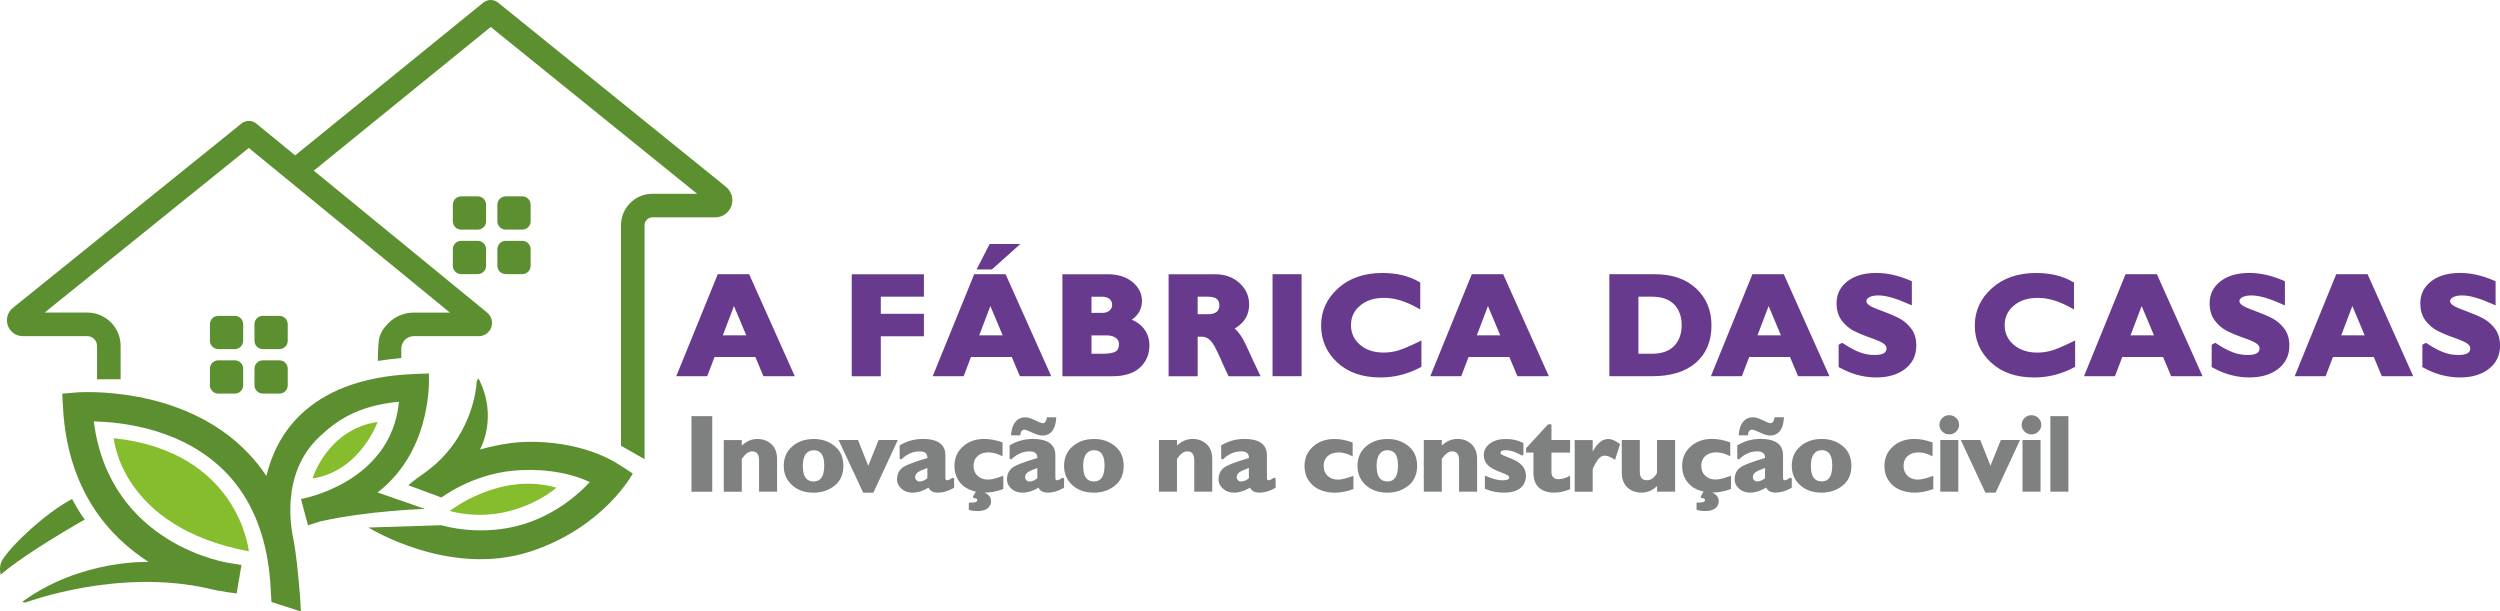
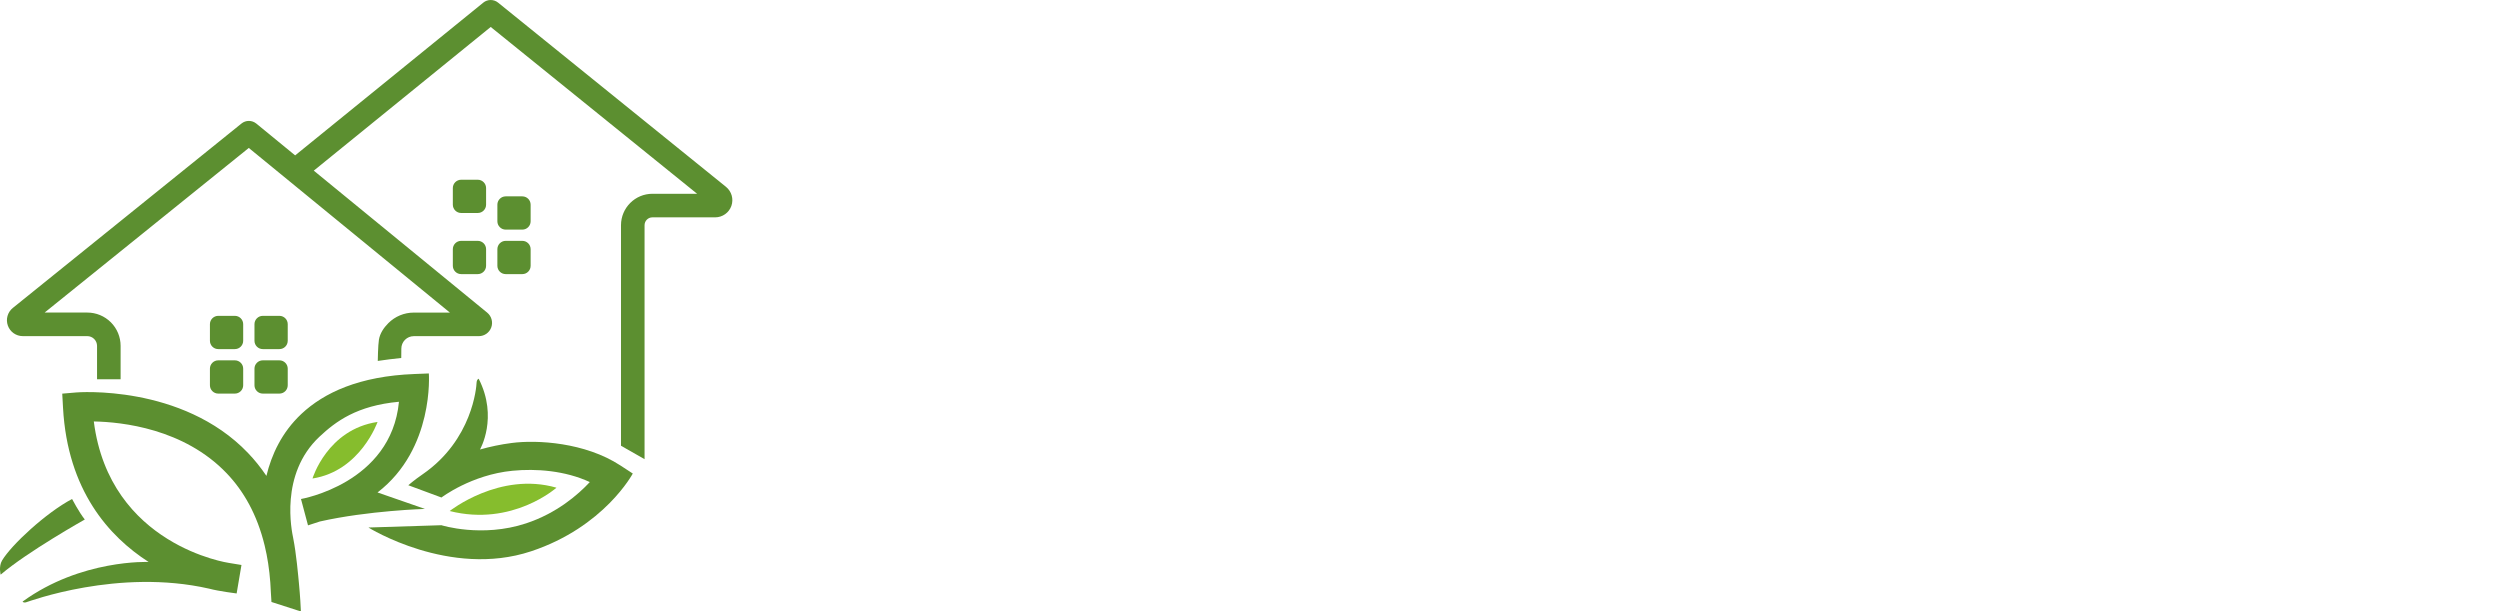
<svg xmlns="http://www.w3.org/2000/svg" id="Ebene_2" data-name="Ebene 2" viewBox="0 0 890.07 217.7">
  <defs>
    <style> .cls-1 { fill: #5c8f30; } .cls-1, .cls-2, .cls-3, .cls-4 { fill-rule: evenodd; } .cls-2 { fill: #86bd2d; } .cls-3 { fill: #7f8080; } .cls-4 { fill: #673a8e; } </style>
  </defs>
  <g id="Ebene_1-2" data-name="Ebene 1">
    <g>
      <path class="cls-1" d="m86.58,115.41v5.92c0,1.63-1.33,2.96-2.96,2.96h-5.92c-1.63,0-2.96-1.33-2.96-2.96v-5.92c0-1.63,1.33-2.96,2.96-2.96h5.92c1.63,0,2.96,1.33,2.96,2.96Zm0,15.84v5.92c0,1.63-1.33,2.96-2.96,2.96h-5.92c-1.63,0-2.96-1.33-2.96-2.96v-5.92c0-1.63,1.33-2.96,2.96-2.96h5.92c1.63,0,2.96,1.33,2.96,2.96Zm15.86-15.84v5.92c0,1.63-1.32,2.96-2.96,2.96h-5.92c-1.63,0-2.96-1.33-2.96-2.96v-5.92c0-1.63,1.33-2.96,2.96-2.96h5.92c1.64,0,2.96,1.33,2.96,2.96Zm0,15.84v5.92c0,1.63-1.32,2.96-2.96,2.96h-5.92c-1.63,0-2.96-1.33-2.96-2.96v-5.92c0-1.63,1.33-2.96,2.96-2.96h5.92c1.64,0,2.96,1.33,2.96,2.96Z" />
-       <path class="cls-1" d="m173.06,72.87v5.92c0,1.63-1.33,2.96-2.96,2.96h-5.92c-1.63,0-2.96-1.33-2.96-2.96v-5.92c0-1.63,1.33-2.96,2.96-2.96h5.92c1.63,0,2.96,1.33,2.96,2.96Zm0,15.84v5.92c0,1.63-1.33,2.96-2.96,2.96h-5.92c-1.63,0-2.96-1.33-2.96-2.96v-5.92c0-1.63,1.33-2.96,2.96-2.96h5.92c1.63,0,2.96,1.33,2.96,2.96Zm15.86-15.84v5.92c0,1.63-1.32,2.96-2.96,2.96h-5.92c-1.63,0-2.96-1.33-2.96-2.96v-5.92c0-1.63,1.33-2.96,2.96-2.96h5.92c1.64,0,2.96,1.33,2.96,2.96Zm0,15.84v5.92c0,1.63-1.32,2.96-2.96,2.96h-5.92c-1.63,0-2.96-1.33-2.96-2.96v-5.92c0-1.63,1.33-2.96,2.96-2.96h5.92c1.64,0,2.96,1.33,2.96,2.96Z" />
+       <path class="cls-1" d="m173.06,72.87c0,1.63-1.33,2.96-2.96,2.96h-5.92c-1.63,0-2.96-1.33-2.96-2.96v-5.92c0-1.63,1.33-2.96,2.96-2.96h5.92c1.63,0,2.96,1.33,2.96,2.96Zm0,15.84v5.92c0,1.63-1.33,2.96-2.96,2.96h-5.92c-1.63,0-2.96-1.33-2.96-2.96v-5.92c0-1.63,1.33-2.96,2.96-2.96h5.92c1.63,0,2.96,1.33,2.96,2.96Zm15.86-15.84v5.92c0,1.63-1.32,2.96-2.96,2.96h-5.92c-1.63,0-2.96-1.33-2.96-2.96v-5.92c0-1.63,1.33-2.96,2.96-2.96h5.92c1.64,0,2.96,1.33,2.96,2.96Zm0,15.84v5.92c0,1.63-1.32,2.96-2.96,2.96h-5.92c-1.63,0-2.96-1.33-2.96-2.96v-5.92c0-1.63,1.33-2.96,2.96-2.96h5.92c1.64,0,2.96,1.33,2.96,2.96Z" />
      <path class="cls-1" d="m111.71,60.75l61.75,50.56c1.54,1.26,2.12,3.36,1.45,5.24-.67,1.88-2.45,3.13-4.44,3.13h-23.14c-1.18,0-2.31.47-3.14,1.3-.83.83-1.3,1.96-1.3,3.14,0,2.03-.03,3.33-.03,3.33-2.18.23-6.37.71-8.36,1.05,0,0,.08-5.59.41-7.58.37-2.22,1.71-4.23,3.35-5.87,2.4-2.41,5.67-3.76,9.07-3.76h12.85l-71.6-58.62L15.89,111.28h15.19c3.15,0,6.16,1.25,8.39,3.47,2.22,2.22,3.47,5.24,3.47,8.39v11.89h-8.39v-11.89c0-.92-.37-1.8-1.02-2.45-.65-.65-1.53-1.02-2.45-1.02H8.11c-2.39,0-4.53-1.51-5.32-3.77-.8-2.26-.08-4.77,1.78-6.27L85.97,43.98c1.55-1.25,3.75-1.24,5.29.02l13.82,11.32L172.06.94c1.54-1.25,3.74-1.25,5.28,0l81.13,65.58c2.01,1.63,2.78,4.35,1.92,6.79-.86,2.44-3.17,4.07-5.76,4.07h-22.35c-1.55,0-2.8,1.26-2.8,2.8v83.3l-8.39-4.78v-78.51c0-6.18,5.01-11.2,11.2-11.2h15.9L174.71,9.6l-62.99,51.15Z" />
      <path class="cls-2" d="m160.1,181.94s17.79-14.15,38.02-8.31c0,0-15.63,13.97-38.02,8.31Z" />
      <path class="cls-1" d="m25.66,177.66s2.51,4.77,4.53,7.3c0,0-20.47,11.5-29.96,19.64,0,0-.77-2.88.5-5.04,3.27-5.52,15.67-17.02,24.92-21.9Z" />
-       <path class="cls-2" d="m88.6,196.29s-3.49-35.53-48.09-40.28c0,0,2.4,31.73,48.09,40.28Z" />
      <path class="cls-2" d="m111.26,170.36s5.25-17.49,23.16-20.14c0,0-6.11,17.5-23.16,20.14Z" />
      <path class="cls-1" d="m170.88,160.04c3.5-.99,7.29-1.81,11.32-2.33,9.05-1.17,26.06-.23,38.67,8l4.42,2.88s-10.12,19.04-36.22,27.69c-28.97,9.61-57.9-8.47-57.9-8.47l25.99-.82s14.39,4.55,30.15-.66c10.94-3.62,18.56-10.26,22.68-14.7-8.86-4.11-19.17-4.84-27.5-4.03-14.69,1.42-25.32,9.53-25.32,9.53l-11.8-4.37s2.06-1.82,5.1-3.9c17.78-12.25,19.15-31.15,19.2-32.5s.76-1.51.76-1.51c7.05,13.83.46,25.18.46,25.18Z" />
      <path class="cls-1" d="m113.9,185.66l-4.24,1.38-2.5-9.38s32.12-5.51,34.88-34.62c-14.97,1.37-22.49,6.99-28.31,12.45-14.28,13.4-9.81,33.74-9.35,36.05,1.12,5.59,1.79,13.48,2.05,16.13.41,4.21.69,9.12.7,10.03l-10.48-3.38-.2-3.23c-.19-4.95-.71-9.51-1.53-13.7l-.69-3.15c-2.69-11.11-7.54-19.47-13.51-25.72-15.23-15.94-37.31-18.29-47.32-18.47,5.63,44.26,48.13,50.37,48.13,50.37l4.44.73-1.72,10.14s-6.33-.78-9.79-1.71c-32.3-7.36-64.16,4.57-65.16,4.85s-1.26-.25-1.26-.25c20.86-15.15,44.87-14.1,44.87-14.1-14.15-9.08-28.85-25.52-30.47-54.84l-.28-5.09,5.08-.43s37.53-3.08,61.07,21.57c2.33,2.43,4.52,5.14,6.54,8.14,1.8-7.49,5.44-15.48,12.46-22.07,8.06-7.56,20.61-13.45,40.26-14.2l5.11-.2s2,26.83-18.27,42.37l16.88,5.86s-20.15.59-37.38,4.47Z" />
    </g>
-     <path class="cls-3" d="m567.04,160.77c1.61-3.01,3.49-4.48,5.55-4.48,1.11,0,2.44.55,4,1.68l.2.15-1.79,5.59-.37-.23c-1.34-.83-2.41-1.26-3.22-1.26-1.22,0-2.22.76-3.05,2.22-.62,1.1-1.04,1.88-1.22,2.34-.06.14-.1.23-.1.28v8.01h-6.41v-18.4h6.41v4.1Zm-313.46,14.3h-7.4v-26.91h7.4v26.91Zm10.52-18.06v1.65c1.62-1.58,3.48-2.37,5.58-2.37,1.98,0,3.64.62,4.97,1.85,1.34,1.24,2.01,3.01,2.01,5.31v11.61h-6.41v-11.15c0-1.29-.28-2.2-.9-2.72-.4-.33-.93-.48-1.6-.48-1.24,0-2.44.92-3.65,2.69v11.67h-6.42v-18.4h6.42v.34Zm25.58-.72c2.94,0,5.43.85,7.48,2.52,2.07,1.69,3.11,4.04,3.11,7.07s-1.05,5.38-3.15,7.05c-2.08,1.65-4.56,2.48-7.43,2.48-3.12,0-5.67-.88-7.65-2.65-2-1.78-3-4.08-3-6.91s1.02-5.21,3.06-6.95c2.02-1.73,4.55-2.6,7.59-2.6Zm0,15.13c2.56,0,3.77-1.94,3.77-5.7,0-2.18-.44-3.72-1.38-4.6-.6-.56-1.4-.83-2.39-.83-1.19,0-2.13.46-2.81,1.38-.7.97-1.04,2.35-1.04,4.16,0,2.25.45,3.83,1.4,4.73.62.57,1.43.85,2.45.85Zm8.88-14.76h6.92l3.64,9.18,3.69-9.18h6.84l-8.7,18.74h-3.64l-8.75-18.74Zm41.13,13.69v3.3l-.17.1c-1.96,1.11-3.8,1.65-5.53,1.65s-2.9-.62-3.39-1.8c-1.93,1.2-3.86,1.8-5.81,1.8-1.5,0-2.78-.46-3.83-1.39-1.07-.94-1.6-2.05-1.6-3.29,0-1.65.55-2.98,1.64-3.98,1.02-.95,4.08-2.18,9.19-3.67,0-.75-.18-1.32-.6-1.71-.47-.45-1.23-.65-2.23-.65-2.35,0-4.51.96-6.48,2.87l-.58-.25v-4.74l.17-.1c2.44-1.47,5.13-2.21,8.06-2.21,3.22,0,5.45.7,6.73,2.05.89.92,1.33,2.15,1.33,3.69v8.08c0,.37.06.64.23.78.09.08.22.12.38.12.43,0,1.08-.33,1.97-.94l.53.28Zm-9.52-.08v-3.66c-1.63.58-2.77,1.09-3.41,1.56-.62.45-.93,1.02-.93,1.71,0,.42.15.78.45,1.09.29.3.65.45,1.07.45.96,0,1.9-.39,2.82-1.15Zm27.02,3.85l-.23.08c-2.15.78-4.3,1.18-6.45,1.2h0c1.57.66,2.33,1.68,2.33,3.02,0,1.08-.42,1.94-1.26,2.59-.81.62-1.94.94-3.37.94-1.34,0-2.36-.12-3.05-.38l-.23-.08v-2.55h.36c.94.04,1.65-.03,2.12-.22.35-.14.54-.33.54-.63,0-.54-.46-.72-1.27-.72l-.3-.52,1.05-1.82c-2.34-.51-4.17-1.53-5.49-3.07-1.41-1.65-2.13-3.67-2.13-6.06,0-2.8,1-5.11,3.02-6.92,1.99-1.8,4.54-2.71,7.63-2.71,1.97,0,4.05.39,6.25,1.18l.23.08v4.94l-.5-.25c-1.53-.76-3.04-1.15-4.51-1.15-1.62,0-2.92.43-3.88,1.3-.96.87-1.43,2.02-1.43,3.48s.46,2.65,1.4,3.54c.94.91,2.18,1.35,3.71,1.35,1.19,0,2.85-.4,5.02-1.2l.46-.17v4.73Zm21.65-3.77v3.3l-.17.1c-1.96,1.11-3.81,1.65-5.53,1.65s-2.91-.62-3.39-1.8c-1.93,1.2-3.87,1.8-5.81,1.8-1.51,0-2.78-.46-3.83-1.39-1.07-.94-1.6-2.05-1.6-3.29,0-1.65.55-2.98,1.64-3.98,1.02-.95,4.08-2.18,9.19-3.67,0-.75-.18-1.32-.6-1.71-.47-.45-1.23-.65-2.24-.65-2.35,0-4.5.96-6.47,2.87l-.58-.25v-4.74l.16-.1c2.45-1.47,5.14-2.21,8.07-2.21,3.21,0,5.45.7,6.73,2.05.88.92,1.33,2.15,1.33,3.69v8.08c0,.37.06.64.22.78.09.08.23.12.38.12.44,0,1.09-.33,1.97-.94l.54.28Zm-9.52-.08v-3.66c-1.63.58-2.77,1.09-3.41,1.56-.62.45-.93,1.02-.93,1.71,0,.42.15.78.44,1.09.29.3.65.45,1.07.45.96,0,1.9-.39,2.83-1.15Zm6.73-21.69l-.02.36c-.17,2.45-.85,4.14-1.98,5.12-.77.68-1.76,1.02-2.98,1.02-.85,0-2.03-.35-3.56-1.07-1.39-.67-2.32-1.02-2.81-1.02-.83,0-1.28.6-1.43,1.71l-.04.3h-3.28l.03-.37c.15-1.94.67-3.41,1.55-4.45.9-1.08,2.06-1.61,3.48-1.61.89,0,2.06.35,3.53,1.08,1.32.65,2.23,1.01,2.73,1.01.78,0,1.21-.64,1.4-1.8l.06-.28h3.34Zm13.43,7.71c2.94,0,5.44.85,7.48,2.52,2.06,1.69,3.11,4.04,3.11,7.07s-1.06,5.38-3.16,7.05c-2.08,1.65-4.55,2.48-7.43,2.48-3.11,0-5.66-.88-7.64-2.65-2-1.78-3-4.08-3-6.91s1.03-5.21,3.07-6.95c2.02-1.73,4.54-2.6,7.58-2.6Zm0,15.13c2.56,0,3.77-1.94,3.77-5.7,0-2.18-.43-3.72-1.38-4.6-.59-.56-1.4-.83-2.39-.83-1.19,0-2.13.46-2.8,1.38-.7.97-1.04,2.35-1.04,4.16,0,2.25.44,3.83,1.4,4.73.61.57,1.42.85,2.44.85Zm29.56-14.42v1.65c1.62-1.58,3.49-2.37,5.58-2.37,1.98,0,3.64.62,4.97,1.85,1.33,1.24,2.01,3.01,2.01,5.31v11.61h-6.41v-11.15c0-1.29-.28-2.2-.9-2.72-.4-.33-.93-.48-1.6-.48-1.24,0-2.44.92-3.65,2.69v11.67h-6.42v-18.4h6.42v.34Zm35.12,13.35v3.3l-.17.1c-1.96,1.11-3.8,1.65-5.53,1.65s-2.91-.62-3.39-1.8c-1.93,1.2-3.86,1.8-5.81,1.8-1.5,0-2.78-.46-3.83-1.39-1.07-.94-1.6-2.05-1.6-3.29,0-1.65.55-2.98,1.64-3.98,1.02-.95,4.09-2.18,9.19-3.67,0-.75-.18-1.32-.59-1.71-.48-.45-1.23-.65-2.24-.65-2.35,0-4.51.96-6.48,2.87l-.58-.25v-4.74l.17-.1c2.44-1.47,5.13-2.21,8.06-2.21,3.22,0,5.45.7,6.73,2.05.89.92,1.33,2.15,1.33,3.69v8.08c0,.37.06.64.23.78.09.08.22.12.38.12.43,0,1.08-.33,1.97-.94l.53.28Zm-9.52-.08v-3.66c-1.63.58-2.77,1.09-3.41,1.56-.62.45-.92,1.02-.92,1.71,0,.42.14.78.44,1.09.29.3.65.45,1.07.45.96,0,1.9-.39,2.82-1.15Zm37.21,3.86l-.23.08c-2.28.8-4.37,1.2-6.27,1.2-3.3,0-5.94-.87-7.9-2.59-1.99-1.74-3-4.04-3-6.9s1.01-5.11,3.02-6.92c1.99-1.8,4.54-2.71,7.63-2.71,1.97,0,4.05.39,6.25,1.18l.23.08v4.94l-.5-.25c-1.53-.76-3.04-1.15-4.51-1.15-1.62,0-2.91.43-3.88,1.3-.96.87-1.43,2.02-1.43,3.48s.46,2.65,1.4,3.54c.94.91,2.18,1.35,3.71,1.35,1.19,0,2.85-.4,5.02-1.2l.46-.17v4.74Zm12.1-17.84c2.95,0,5.44.85,7.48,2.52,2.07,1.69,3.11,4.04,3.11,7.07s-1.06,5.38-3.15,7.05c-2.09,1.65-4.56,2.48-7.44,2.48-3.11,0-5.66-.88-7.64-2.65-2-1.78-3-4.08-3-6.91s1.03-5.21,3.07-6.95c2.02-1.73,4.55-2.6,7.58-2.6Zm0,15.13c2.57,0,3.77-1.94,3.77-5.7,0-2.18-.43-3.72-1.37-4.6-.6-.56-1.4-.83-2.4-.83-1.19,0-2.13.46-2.8,1.38-.7.97-1.04,2.35-1.04,4.16,0,2.25.45,3.83,1.4,4.73.61.57,1.43.85,2.44.85Zm19.37-14.42v1.65c1.62-1.58,3.49-2.37,5.58-2.37s3.64.62,4.97,1.85c1.34,1.24,2.02,3.01,2.02,5.31v11.61h-6.42v-11.15c0-1.29-.28-2.2-.9-2.72-.4-.33-.93-.48-1.6-.48-1.24,0-2.44.92-3.65,2.69v11.67h-6.41v-18.4h6.41v.34Zm29.05,4.9l-.52.3c-2.13-1.27-4.09-1.91-5.9-1.91-1.11,0-1.72.28-1.72,1.03,0,.15.12.28.31.44.28.22,1.37.68,3.24,1.41,2,.78,3.41,1.68,4.23,2.69.85,1.04,1.27,2.18,1.27,3.43,0,1.96-.69,3.47-2.05,4.54-1.34,1.04-3.24,1.57-5.71,1.57s-4.72-.44-6.66-1.32l-.2-.09v-4.66l.47.2c2.28.98,4.2,1.48,5.75,1.48.86,0,1.51-.09,1.94-.29.32-.15.5-.37.5-.68,0-.25-.14-.48-.4-.7-.33-.28-1.45-.78-3.34-1.5-2.03-.78-3.41-1.63-4.16-2.55-.77-.95-1.15-2.01-1.15-3.18,0-1.73.74-3.14,2.21-4.22,1.43-1.05,3.33-1.59,5.67-1.59s4.24.45,6.04,1.35l.19.09v4.17Zm16.63-.75h-6.64v6.97c0,.77.21,1.38.65,1.83.43.45,1.04.66,1.81.66,1.14,0,2.36-.34,3.69-1l.49-.25v4.82l-.21.08c-1.87.75-3.68,1.13-5.43,1.13-2.35,0-4.16-.6-5.45-1.78-1.3-1.18-1.96-2.91-1.96-5.21v-7.27h-2.61v-1.56l7.82-8.5h1.2v5.58h6.64v4.49Zm30.97,13.57v-1.68c-1.62,1.58-3.47,2.35-5.55,2.35s-3.76-.63-5.06-1.88c-1.3-1.25-1.96-2.98-1.96-5.18v-11.68h6.42v11.29c0,1.02.2,1.8.64,2.31.42.5,1.05.73,1.9.73.98,0,1.82-.38,2.51-1.12.43-.46.74-.85.92-1.17.09-.16.14-.29.14-.41v-11.63h6.45v18.4h-6.41v-.34Zm26.29-.61l-.23.08c-2.15.78-4.3,1.18-6.45,1.2h0c1.57.66,2.34,1.68,2.34,3.02,0,1.08-.43,1.94-1.27,2.59-.81.62-1.94.94-3.37.94-1.34,0-2.36-.12-3.05-.38l-.22-.08v-2.55h.35c.95.04,1.65-.03,2.13-.22.34-.14.53-.33.53-.63,0-.54-.46-.72-1.27-.72l-.3-.52,1.06-1.82c-2.35-.51-4.17-1.53-5.49-3.07-1.42-1.65-2.13-3.67-2.13-6.06,0-2.8,1.01-5.11,3.02-6.92,2-1.8,4.54-2.71,7.63-2.71,1.97,0,4.05.39,6.25,1.18l.23.08v4.94l-.5-.25c-1.53-.76-3.04-1.15-4.51-1.15-1.61,0-2.91.43-3.88,1.3-.96.87-1.43,2.02-1.43,3.48s.46,2.65,1.4,3.54c.94.91,2.18,1.35,3.71,1.35,1.19,0,2.85-.4,5.02-1.2l.46-.17v4.73Zm21.66-3.77v3.3l-.17.1c-1.97,1.11-3.81,1.65-5.53,1.65s-2.92-.62-3.39-1.8c-1.94,1.2-3.87,1.8-5.82,1.8-1.5,0-2.78-.46-3.83-1.39-1.07-.94-1.6-2.05-1.6-3.29,0-1.65.55-2.98,1.64-3.98,1.02-.95,4.09-2.18,9.19-3.67,0-.75-.18-1.32-.59-1.71-.48-.45-1.23-.65-2.24-.65-2.35,0-4.51.96-6.48,2.87l-.58-.25v-4.74l.17-.1c2.44-1.47,5.14-2.21,8.06-2.21,3.22,0,5.45.7,6.73,2.05.89.92,1.33,2.15,1.33,3.69v8.08c0,.37.06.64.23.78.09.08.22.12.38.12.43,0,1.08-.33,1.97-.94l.54.28Zm-9.52-.08v-3.66c-1.63.58-2.77,1.09-3.41,1.56-.62.45-.92,1.02-.92,1.71,0,.42.14.78.44,1.09.29.3.65.45,1.07.45.96,0,1.9-.39,2.82-1.15Zm6.73-21.69l-.02.36c-.17,2.45-.85,4.14-1.98,5.12-.77.68-1.76,1.02-2.98,1.02-.85,0-2.03-.35-3.56-1.07-1.4-.67-2.33-1.02-2.81-1.02-.84,0-1.29.6-1.44,1.71l-.04.3h-3.27l.02-.37c.15-1.94.67-3.41,1.55-4.45.9-1.08,2.06-1.61,3.49-1.61.89,0,2.06.35,3.52,1.08,1.33.65,2.23,1.01,2.73,1.01.77,0,1.2-.64,1.4-1.8l.05-.28h3.34Zm13.43,7.71c2.95,0,5.44.85,7.48,2.52,2.06,1.69,3.11,4.04,3.11,7.07s-1.06,5.38-3.16,7.05c-2.08,1.65-4.55,2.48-7.43,2.48-3.11,0-5.66-.88-7.64-2.65-2-1.78-3-4.08-3-6.91s1.03-5.21,3.07-6.95c2.02-1.73,4.54-2.6,7.58-2.6Zm0,15.13c2.57,0,3.77-1.94,3.77-5.7,0-2.18-.43-3.72-1.37-4.6-.6-.56-1.4-.83-2.4-.83-1.19,0-2.13.46-2.8,1.38-.7.97-1.04,2.35-1.04,4.16,0,2.25.45,3.83,1.4,4.73.61.57,1.43.85,2.44.85Zm39.75,2.71l-.23.08c-2.28.8-4.36,1.2-6.27,1.2-3.3,0-5.93-.87-7.9-2.59-1.99-1.74-3-4.04-3-6.9s1.01-5.11,3.02-6.92c2-1.8,4.54-2.71,7.63-2.71,1.97,0,4.05.39,6.25,1.18l.23.08v4.94l-.49-.25c-1.53-.76-3.04-1.15-4.52-1.15-1.61,0-2.91.43-3.88,1.3-.96.87-1.43,2.02-1.43,3.48s.46,2.65,1.4,3.54c.94.91,2.18,1.35,3.72,1.35,1.18,0,2.85-.4,5.01-1.2l.46-.17v4.74Zm2.17-22.88c0-.95.35-1.75,1.03-2.42.69-.67,1.51-1,2.46-1s1.79.33,2.48,1c.69.67,1.03,1.48,1.03,2.42s-.34,1.74-1.03,2.41c-.69.68-1.51,1.01-2.48,1.01s-1.77-.34-2.46-1.01c-.69-.67-1.03-1.48-1.03-2.41Zm6.73,23.82h-6.42v-18.4h6.42v18.4Zm.89-18.4h6.92l3.64,9.18,3.69-9.18h6.84l-8.7,18.74h-3.64l-8.75-18.74Zm21.66-5.42c0-.95.34-1.75,1.03-2.42.69-.67,1.5-1,2.46-1s1.79.33,2.47,1c.7.67,1.04,1.48,1.04,2.42s-.34,1.74-1.03,2.41c-.69.68-1.51,1.01-2.48,1.01s-1.77-.34-2.46-1.01c-.69-.67-1.03-1.48-1.03-2.41Zm6.73,23.82h-6.42v-18.4h6.42v18.4Zm9.92,0h-6.42v-26.91h6.42v26.91Z" />
-     <path class="cls-4" d="m282.98,133.94h-11.18l-2.88-6.85h-14.52l-2.61,6.85h-11.02l14.78-36.31h11.17l16.25,36.31Zm-17.29-14.55l-4.38-10.43-3.97,10.43h8.35Zm63.25-13.76h-15.35v6.1h15.35v8h-15.35v14.22h-10.35v-36.31h25.7v8Zm45.33,28.31h-11.17l-2.88-6.85h-14.53l-2.6,6.85h-11.02l14.78-36.31h11.17l16.25,36.31Zm-17.29-14.55l-4.38-10.43-3.97,10.43h8.36Zm6.3-32.53l-10.13,9.07h-5.46l4.65-9.07h10.94Zm30.9,10.77c3.82,0,6.82.95,9.01,2.76,2.27,1.9,3.38,4.15,3.38,6.74,0,2.76-1.19,5.01-3.62,6.7,1.74.71,3.13,1.73,4.18,3.03,1.39,1.74,2.09,3.76,2.09,6.08,0,3.26-1.14,5.91-3.4,7.96-2.2,2-5.45,3.05-9.75,3.05h-17.83v-36.31h15.94Zm-5.58,21.77v6.54h4.08c2.11,0,3.64-.25,4.57-.83.79-.5,1.14-1.38,1.14-2.61,0-.92-.37-1.66-1.12-2.2-.84-.62-1.98-.9-3.39-.9h-5.27Zm0-13.77v5.77h3.73c1.16,0,2.07-.26,2.71-.85.61-.55.91-1.24.91-2.07s-.3-1.47-.9-2.01c-.65-.57-1.57-.83-2.72-.83h-3.73Zm43.88-8c3.62,0,6.54,1.06,8.81,3.13,2.29,2.1,3.44,4.66,3.44,7.66,0,3.7-1.71,6.56-5.17,8.56,1.42,1.15,2.8,3.13,4.1,5.98,1.58,3.47,3.1,6.74,4.57,9.81l.56,1.18h-11.37l-.23-.46c-.57-1.15-1.58-3.33-3-6.56-1.34-3.05-2.47-5.03-3.43-5.89-.84-.75-1.73-1.15-2.68-1.15h-1.68v14.06h-10.35v-36.31h16.44Zm-6.08,8v6.24h3.78c1.25,0,2.24-.26,2.97-.84.67-.54.98-1.31.98-2.3,0-.82-.18-1.48-.6-1.98-.68-.79-1.87-1.12-3.55-1.12h-3.57Zm37,28.31h-10.34v-36.31h10.34v36.31Zm42.65-3.33l-.44.23c-4.49,2.37-9.2,3.55-14.11,3.55-6.43,0-11.55-1.79-15.37-5.31-3.85-3.57-5.78-7.96-5.78-13.18s2.03-9.64,6.08-13.29c4.02-3.6,9.26-5.42,15.74-5.42,5.15,0,9.5,1.07,13.08,3.16l.4.24v9.59l-1.23-.68c-4.09-2.29-7.97-3.45-11.62-3.45s-6.36.9-8.58,2.77c-2.16,1.81-3.24,4.12-3.24,6.92s1.07,5.15,3.2,6.99c2.18,1.88,4.99,2.79,8.4,2.79,1.72,0,3.38-.22,4.98-.67,1.64-.47,4.08-1.48,7.31-3.06l1.19-.58v9.38Zm45.38,3.33h-11.18l-2.88-6.85h-14.52l-2.61,6.85h-11.01l14.78-36.31h11.17l16.25,36.31Zm-17.3-14.55l-4.38-10.43-3.96,10.43h8.35Zm55.07-21.76c6.19,0,11.08,1.71,14.68,5.07,3.63,3.39,5.45,7.77,5.45,13.15,0,5.64-1.86,10.06-5.55,13.28-3.64,3.18-8.82,4.81-15.56,4.81h-15.25v-36.31h16.23Zm-5.88,8v20.31h4.85c3.42,0,6.05-.9,7.86-2.76,1.81-1.87,2.69-4.33,2.69-7.38s-.89-5.65-2.72-7.47c-1.84-1.82-4.49-2.7-7.93-2.7h-4.75Zm68.03,28.31h-11.18l-2.88-6.85h-14.53l-2.61,6.85h-11.02l14.78-36.31h11.17l16.25,36.31Zm-17.29-14.55l-4.38-10.43-3.97,10.43h8.35Zm46.62-10.65l-1.16-.52c-4.5-2.01-8.07-3.04-10.74-3.04-1.39,0-2.51.21-3.33.68-.62.35-.97.78-.97,1.35,0,.46.27.86.73,1.27.63.56,2.17,1.26,4.61,2.14,2.62.97,4.73,1.85,6.3,2.67,1.66.87,3.09,2.08,4.29,3.66,1.23,1.61,1.85,3.63,1.85,6.09,0,3.48-1.34,6.25-4,8.31-2.59,2-5.99,3.03-10.22,3.03-4.47,0-8.8-1.15-13-3.46l-.43-.23v-7.96l1.28-.68c2.28,1.51,4.29,2.62,6.05,3.31,1.71.67,3.51,1.02,5.42,1.02,2.78,0,4.3-.64,4.3-2.38,0-.52-.28-1-.77-1.45-.65-.61-2.2-1.31-4.65-2.18-2.65-.93-4.76-1.82-6.31-2.62-1.63-.85-3.04-2.06-4.23-3.64-1.21-1.61-1.83-3.65-1.83-6.16,0-3.24,1.32-5.86,3.95-7.87,2.54-1.92,5.94-2.91,10.2-2.91,3.84,0,7.89.91,12.16,2.74l.49.22v8.59Zm58.11,21.87l-.44.23c-4.5,2.37-9.2,3.55-14.11,3.55-6.44,0-11.56-1.79-15.37-5.31-3.86-3.57-5.79-7.96-5.79-13.17s2.03-9.65,6.09-13.3c4.01-3.6,9.26-5.42,15.74-5.42,5.15,0,9.5,1.07,13.07,3.17l.41.23v9.59l-1.23-.68c-4.1-2.29-7.97-3.45-11.62-3.45s-6.37.91-8.58,2.77c-2.16,1.81-3.25,4.12-3.25,6.92s1.07,5.15,3.21,6.99c2.18,1.88,4.99,2.8,8.4,2.8,1.72,0,3.38-.23,4.98-.68,1.64-.46,4.07-1.48,7.31-3.06l1.19-.58v9.38Zm45.38,3.33h-11.18l-2.88-6.85h-14.52l-2.61,6.85h-11.02l14.79-36.31h11.17l16.25,36.31Zm-17.3-14.55l-4.38-10.43-3.97,10.43h8.36Zm46.62-10.65l-1.16-.52c-4.5-2.01-8.07-3.04-10.74-3.04-1.39,0-2.51.21-3.33.68-.61.35-.97.78-.97,1.35,0,.46.27.86.73,1.27.62.56,2.17,1.26,4.61,2.14,2.62.97,4.72,1.85,6.3,2.67,1.66.87,3.09,2.08,4.29,3.66,1.23,1.61,1.85,3.63,1.85,6.09,0,3.48-1.34,6.25-4,8.31-2.59,2-5.99,3.03-10.22,3.03-4.47,0-8.81-1.15-13-3.46l-.43-.23v-7.96l1.28-.68c2.27,1.51,4.29,2.62,6.05,3.31,1.7.67,3.51,1.02,5.42,1.02,2.78,0,4.3-.64,4.3-2.38,0-.52-.28-1-.77-1.45-.65-.61-2.2-1.31-4.65-2.18-2.65-.93-4.75-1.82-6.31-2.62-1.63-.85-3.04-2.06-4.22-3.64-1.21-1.61-1.83-3.65-1.83-6.16,0-3.24,1.32-5.86,3.95-7.87,2.54-1.92,5.94-2.91,10.2-2.91,3.83,0,7.89.91,12.16,2.74l.49.22v8.59Zm45.68,25.2h-11.17l-2.88-6.85h-14.52l-2.61,6.85h-11.02l14.79-36.31h11.16l16.25,36.31Zm-17.29-14.55l-4.38-10.43-3.97,10.43h8.36Zm46.62-10.65l-1.16-.52c-4.5-2.01-8.07-3.04-10.74-3.04-1.39,0-2.51.21-3.33.68-.62.35-.97.78-.97,1.35,0,.46.27.86.73,1.27.62.56,2.17,1.26,4.61,2.14,2.62.97,4.72,1.85,6.3,2.67,1.66.87,3.08,2.08,4.29,3.66,1.22,1.61,1.85,3.63,1.85,6.09,0,3.48-1.34,6.25-4,8.31-2.59,2-5.99,3.03-10.22,3.03-4.48,0-8.81-1.15-13.01-3.46l-.42-.23v-7.96l1.28-.68c2.27,1.51,4.29,2.62,6.04,3.31,1.71.67,3.51,1.02,5.43,1.02,2.78,0,4.3-.64,4.3-2.38,0-.52-.28-1-.77-1.45-.65-.61-2.2-1.31-4.65-2.18-2.65-.93-4.75-1.82-6.31-2.62-1.63-.85-3.04-2.06-4.23-3.64-1.2-1.61-1.82-3.65-1.82-6.16,0-3.24,1.31-5.86,3.95-7.87,2.54-1.92,5.94-2.91,10.2-2.91,3.83,0,7.89.91,12.15,2.74l.5.22v8.59Z" />
  </g>
</svg>